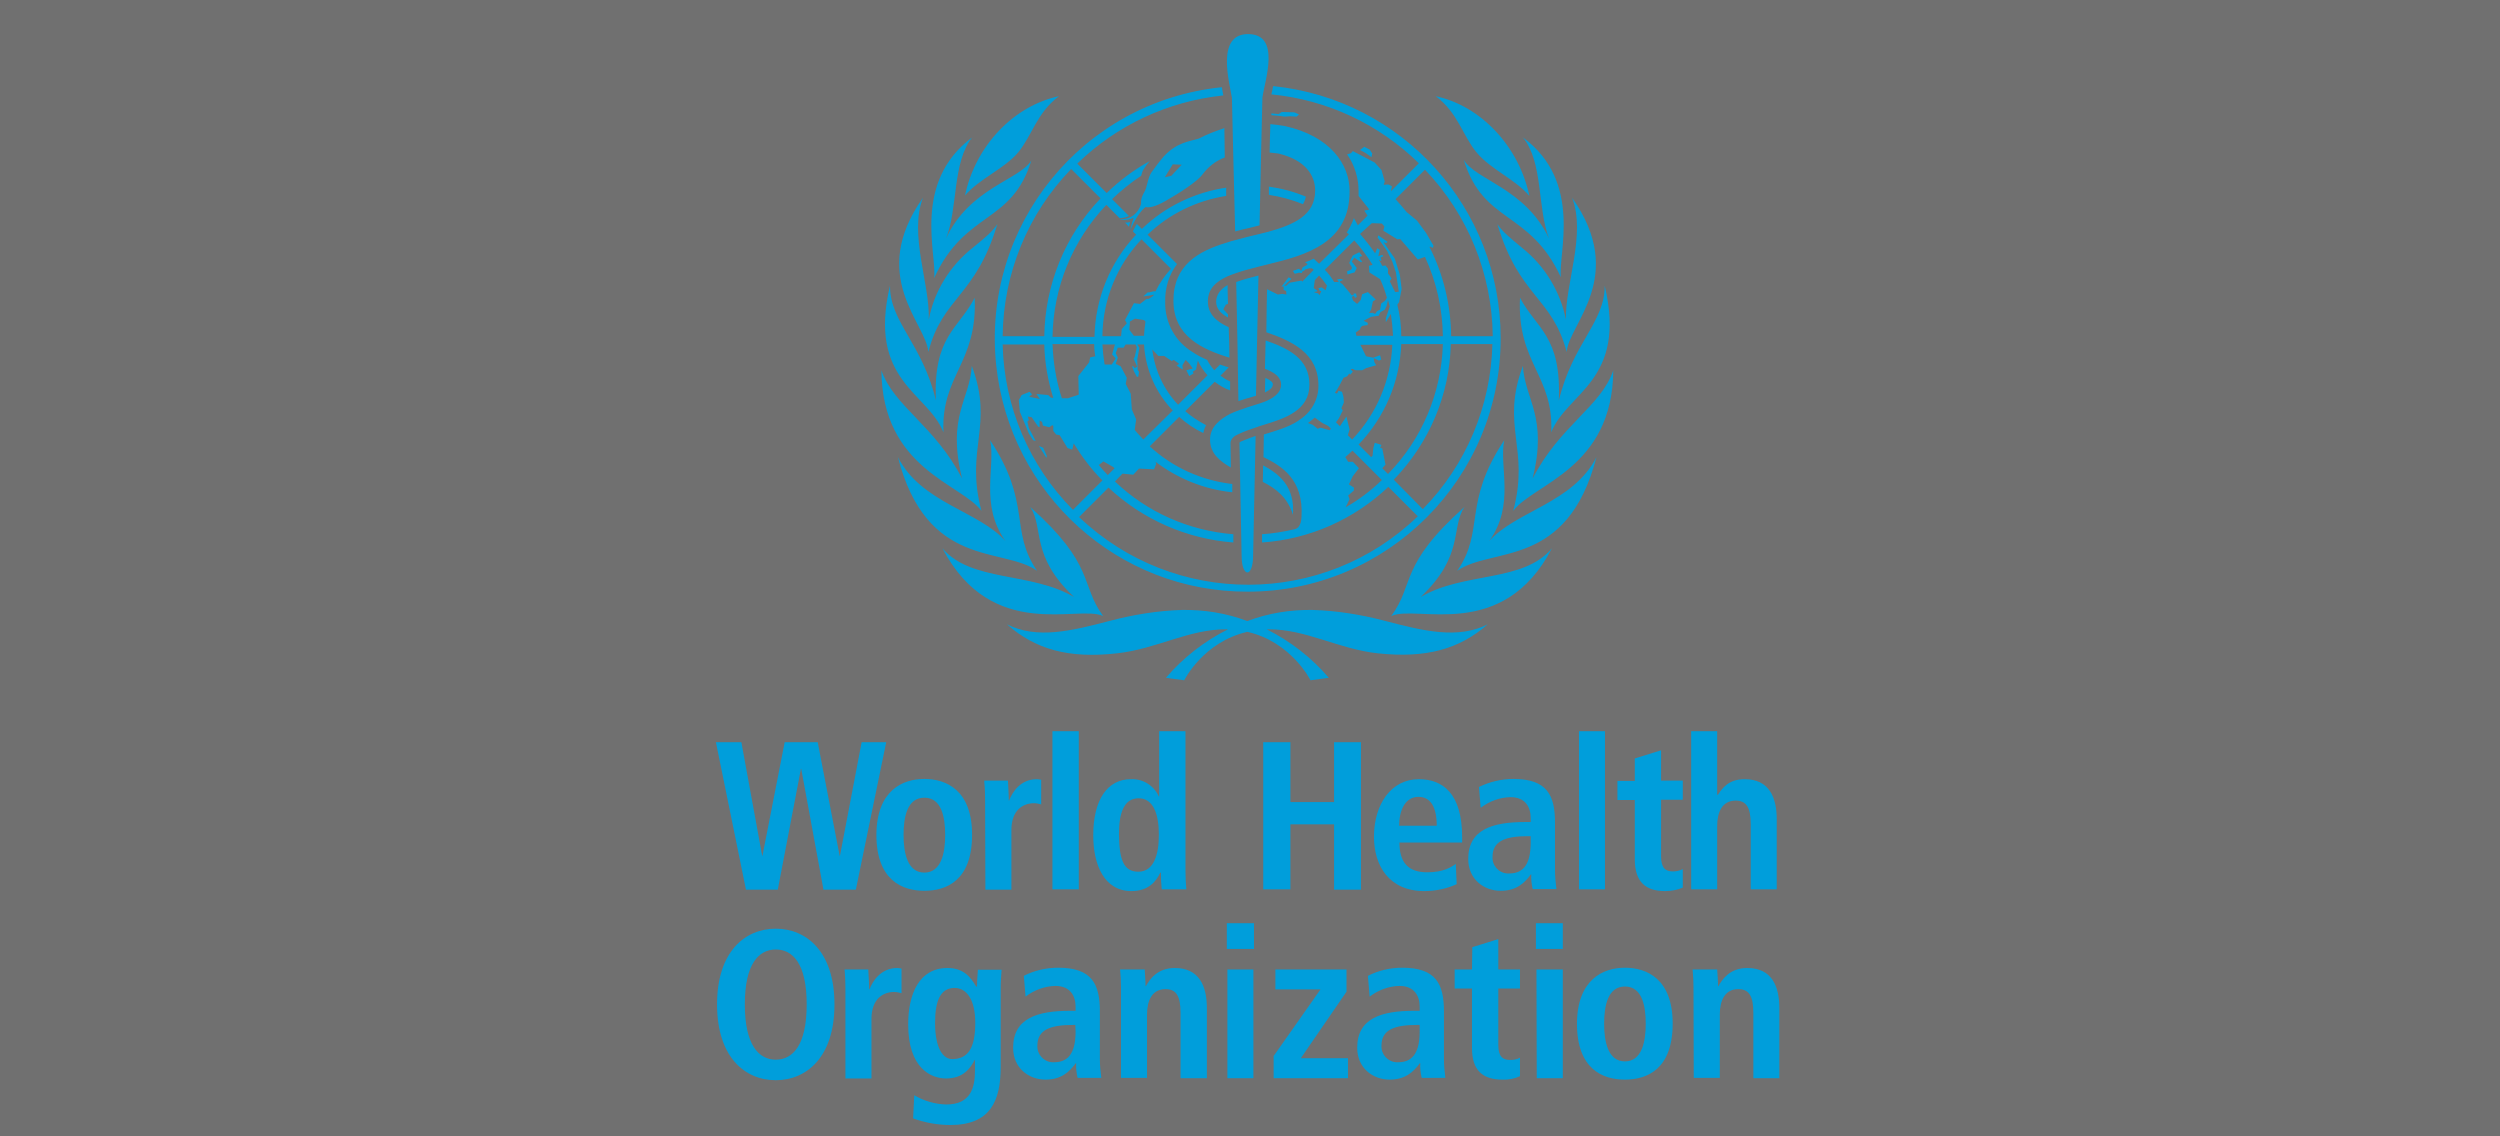
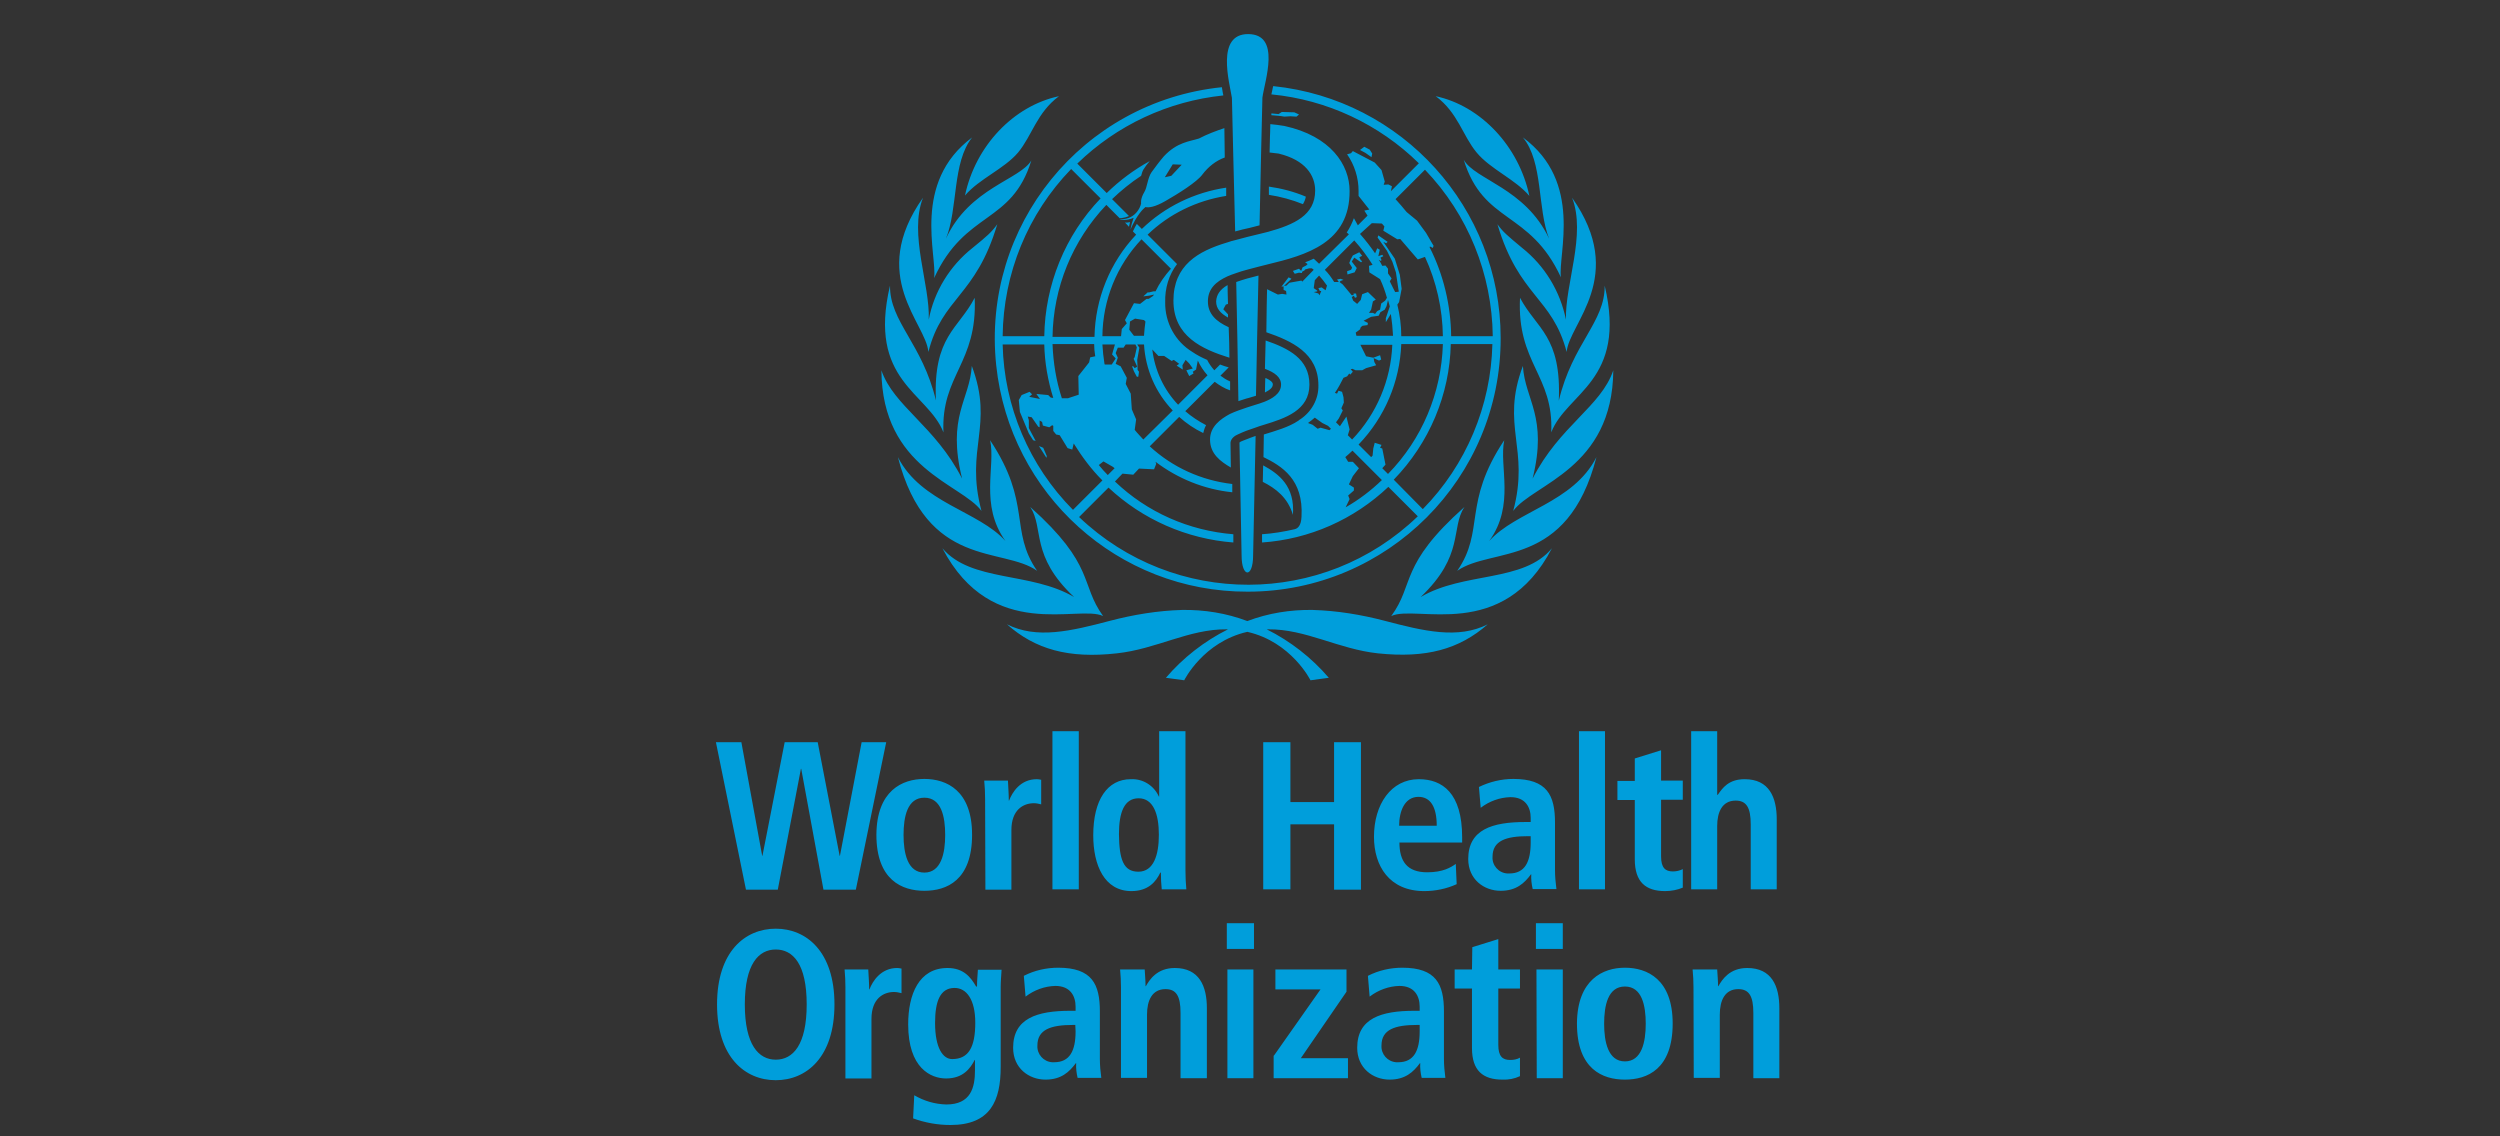
<svg xmlns="http://www.w3.org/2000/svg" width="220" height="100" viewBox="0 0 220 100" fill="none">
  <rect x="0" y="0" width="220" height="100" fill="#333333" stroke="none" />
-   <rect opacity="0.3" width="220" height="100" fill="white" />
-   <path d="M109.83 3C106.988 3 108.188 7.23 108.409 8.619C108.409 8.683 108.631 18.188 108.694 20.367C109.136 20.24 109.547 20.144 109.989 20.049L110.84 19.829C110.871 17.714 111.092 8.653 111.092 8.59C111.282 7.138 112.766 3 109.83 3ZM112.041 7.577L112.009 7.707C111.977 7.928 111.914 8.116 111.882 8.305C116.776 8.779 121.355 10.927 124.86 14.368L122.396 16.828L122.49 16.388L122.176 16.23L121.765 16.262L121.859 15.977L121.574 14.967L120.975 14.304L119.049 13.294L118.89 13.481L118.544 13.579C119.207 14.526 119.554 15.663 119.554 16.799V17.24L120.502 18.441L120.059 18.534L120.344 18.978L119.492 19.829L119.143 19.198C118.985 19.64 118.764 20.081 118.512 20.46L118.703 20.619L116.081 23.209C115.923 23.051 115.766 22.923 115.608 22.765C115.355 22.891 115.103 22.988 114.851 23.082L115.071 23.238L114.944 23.364L114.63 23.523L114.504 23.84L114.313 23.649L113.776 23.84L113.934 24.092L114.313 23.995L114.566 24.027L114.598 23.901L114.786 23.807L114.85 23.713L115.197 23.616H115.449L115.608 23.743L114.598 24.785L114.533 24.691L113.462 24.882L113.209 25.134L112.986 25.164L113.649 24.532L113.397 24.406L112.766 25.228L112.957 25.196V25.513L113.177 25.607L113.209 25.921L112.83 25.86L112.452 25.921L111.503 25.449C111.503 25.449 111.439 27.976 111.439 29.239C113.649 29.997 116.019 31.069 116.019 33.91C116.05 35.11 115.417 36.248 114.407 36.911L114.345 36.943L114.281 37.005C113.397 37.605 112.229 37.919 111.218 38.235L111.186 40.225C112.796 41.015 114.723 42.183 114.533 45.466C114.501 46.287 114.187 46.507 113.934 46.57C112.987 46.791 112.007 46.95 111.06 47.014V47.739C115.227 47.454 119.145 45.717 122.176 42.844L124.765 45.434C116.462 53.453 103.294 53.455 94.959 45.499L97.548 42.909C100.548 45.719 104.43 47.423 108.535 47.739V47.014C104.62 46.698 100.957 45.087 98.115 42.372L98.778 41.679L99.727 41.773L100.232 41.235L101.556 41.3L101.747 40.824L101.685 40.636C103.643 42.12 105.978 43.067 108.441 43.32V42.592C105.726 42.276 103.198 41.14 101.177 39.277L103.767 36.687C104.398 37.256 105.094 37.73 105.884 38.108C105.947 37.856 106.01 37.637 106.136 37.416C105.473 37.068 104.841 36.656 104.304 36.182L106.894 33.596C107.304 33.912 107.776 34.196 108.25 34.353V33.564C107.934 33.437 107.651 33.248 107.399 33.059L108.124 32.33C107.871 32.267 107.619 32.172 107.366 32.078L106.861 32.586C106.609 32.302 106.388 31.986 106.23 31.67C105.788 31.48 105.346 31.258 104.935 30.974C103.42 30.058 102.505 28.384 102.537 26.585C102.505 25.385 102.853 24.185 103.579 23.238L100.989 20.651C102.884 18.82 105.315 17.65 107.904 17.239V16.514C105.125 16.925 102.505 18.189 100.484 20.146L100.041 19.703C99.946 19.861 99.821 20.082 99.695 20.366L99.98 20.651C97.675 23.082 96.378 26.3 96.315 29.647H92.622C92.685 25.322 94.358 21.187 97.358 18.029L98.526 19.198H98.685C98.906 19.166 99.159 19.102 99.348 19.007L97.862 17.524C98.652 16.767 99.504 16.072 100.42 15.472C100.483 15.283 100.516 15.093 100.611 14.935C100.768 14.682 100.956 14.43 101.177 14.177C99.788 14.935 98.526 15.882 97.39 16.987L94.8 14.398C98.273 11.019 102.789 8.904 107.651 8.399C107.651 8.305 107.619 8.241 107.619 8.241C107.587 8.051 107.557 7.895 107.525 7.674C95.243 8.937 86.371 19.892 87.666 32.143C88.866 43.478 98.4 52.098 109.797 52.067C122.111 52.067 132.09 42.058 132.058 29.744C132.058 18.315 123.407 8.745 112.041 7.577ZM93.192 8.464C89.182 9.317 85.834 12.85 84.918 17.207C86.181 15.723 88.361 14.872 89.592 13.42C90.823 11.936 91.234 9.916 93.192 8.464ZM126.342 8.464C128.3 9.916 128.71 11.936 129.942 13.42C131.173 14.904 133.321 15.756 134.584 17.24C133.668 12.883 130.32 9.317 126.342 8.464ZM112.798 9.853L112.514 10.04L111.882 9.979V10.138C112.293 10.169 112.703 10.201 113.019 10.264L113.556 10.232L114.093 10.264L114.313 10.073L113.902 9.885L112.798 9.853ZM111.788 10.924C111.788 11.271 111.756 12.064 111.756 12.064C111.756 12.316 111.724 13.23 111.724 13.42C111.976 13.451 112.261 13.482 112.514 13.514C114.882 14.082 115.734 15.441 115.734 16.767C115.734 18.946 113.871 19.767 111.598 20.399L110.84 20.587C110.145 20.745 109.421 20.935 108.726 21.124C108.474 21.187 108.221 21.25 107.969 21.344C105.443 22.102 103.262 23.333 103.262 26.459C103.262 29.584 105.758 30.721 108.189 31.479C108.189 30.595 108.156 29.68 108.124 28.796C107.019 28.291 106.295 27.628 106.295 26.523C106.295 25.418 106.988 24.786 108.03 24.312C108.251 24.218 108.504 24.122 108.788 24.028C109.388 23.807 110.084 23.651 110.779 23.461L111.536 23.27C114.946 22.449 118.796 21.378 118.764 16.799C118.764 14.495 117.092 11.967 113.019 11.083C112.608 11.02 112.199 10.956 111.788 10.924ZM107.745 11.274C106.988 11.526 106.232 11.811 105.505 12.19C104.716 12.443 103.579 12.503 102.411 13.766C102.032 14.208 101.683 14.681 101.336 15.155C100.989 15.66 100.957 16.483 100.705 16.893C100.326 17.525 100.42 17.903 100.42 17.903C100.357 18.187 100.202 18.472 100.012 18.693C99.633 19.135 99.062 19.354 98.494 19.26C99.031 19.512 99.76 19.166 99.76 19.166C99.633 19.513 99.538 19.861 99.475 20.208C100.075 18.85 100.609 18.378 100.799 18.221C101.051 18.284 101.591 18.252 102.569 17.683C103.674 17.052 105.346 16.009 105.819 15.346C106.325 14.683 106.988 14.144 107.778 13.86C107.778 12.913 107.745 12.032 107.745 11.274ZM85.549 12.093C80.213 16.071 82.486 22.451 82.202 24.471C84.949 18.504 89.024 19.768 90.761 14.116C89.75 15.821 85.297 16.546 83.244 20.998C84.318 18.346 83.781 14.303 85.549 12.093ZM134.014 12.093C135.814 14.271 135.277 18.346 136.319 20.998C134.235 16.546 129.784 15.819 128.805 14.051C130.542 19.734 134.614 18.471 137.361 24.406C137.077 22.417 139.35 16.008 134.014 12.093ZM120.059 12.915L119.68 13.2L120.153 13.452L120.69 13.831L120.755 13.514L120.535 13.168L120.059 12.915ZM103.201 14.462L103.99 14.495L103.074 15.472L102.505 15.598L103.201 14.462ZM94.263 14.873L96.853 17.46C93.727 20.712 91.96 25.071 91.897 29.586H88.233C88.296 24.06 90.443 18.82 94.263 14.873ZM125.397 14.935C129.186 18.882 131.3 24.123 131.363 29.586H127.702C127.67 26.87 127.036 24.186 125.805 21.755L125.837 21.691L126.09 21.817L126.154 21.629L125.491 20.493L124.701 19.418L123.785 18.661C123.469 18.282 123.155 17.903 122.807 17.524L125.397 14.935ZM111.662 16.421V17.146C112.704 17.304 113.712 17.586 114.66 17.965C114.786 17.744 114.881 17.525 114.912 17.304C113.87 16.862 112.767 16.579 111.662 16.421ZM81.225 17.398C76.331 24.313 81.508 28.448 81.697 30.974C82.928 26.144 85.866 26.113 87.76 19.735C87.255 20.43 86.908 20.743 85.582 21.817C83.592 23.395 82.203 25.638 81.729 28.132C81.856 25.038 79.962 20.619 81.225 17.398ZM138.342 17.398C139.605 20.619 137.71 25.038 137.804 28.132C137.299 25.638 135.941 23.395 133.952 21.817C132.626 20.712 132.279 20.43 131.774 19.735C133.668 26.113 136.603 26.144 137.866 30.974C138.055 28.48 143.236 24.344 138.342 17.398ZM99.442 19.544C99.284 19.576 99.157 19.608 98.999 19.577L99.349 19.956C99.38 19.829 99.411 19.671 99.442 19.544ZM120.723 19.638L121.606 19.671L121.826 19.923L121.733 20.302L122.966 21.059L123.218 21.03L124.766 22.83L125.397 22.607C126.407 24.785 126.942 27.186 126.973 29.585H123.312C123.312 28.638 123.187 27.724 122.966 26.808L123.121 26.585L123.345 25.416L123.186 24.186L122.743 22.765L121.733 21.283L121.985 21.409L122.111 21.283L121.292 20.713L121.228 20.904L122.05 22.069L122.522 23.018L122.84 23.966L122.933 24.597L123.092 25.669L122.775 25.701C122.775 25.701 122.429 25.04 122.302 24.756L122.461 24.503L122.144 24.06V23.649L121.923 23.364L121.639 23.396C121.544 23.207 121.448 23.017 121.321 22.859L121.512 22.956L121.574 22.891L121.48 22.671L121.733 22.545L121.639 22.419L121.292 22.545L121.419 21.975L121.195 21.849L121.008 22.292C120.597 21.692 120.154 21.123 119.68 20.586L120.723 19.638ZM100.452 21.059L103.042 23.649C102.505 24.249 102.033 24.913 101.686 25.64H101.495L101.116 25.733H100.99L100.611 26.08L101.116 26.018L101.556 25.921L101.462 26.048L101.084 26.3H100.896L100.326 26.744L99.789 26.682L98.999 28.165L99.158 28.45L98.717 28.954L98.653 29.586H97.011C97.043 26.397 98.274 23.364 100.452 21.059ZM119.175 21.157C119.775 21.82 120.314 22.545 120.787 23.303L120.47 23.396L120.502 23.966L121.448 24.565C121.7 25.102 121.892 25.638 122.05 26.206L121.891 26.459L121.545 26.711L121.448 27.248L121.195 27.375L121.007 27.627L120.816 27.533H120.47L120.661 27.248L120.816 26.523L121.069 26.365L120.376 25.701L119.871 25.892L119.745 26.397L119.428 26.744L119.081 26.459L118.955 26.145L119.143 26.018L119.24 26.206L119.395 26.145L119.334 25.828H119.114V25.954L118.955 25.986L118.165 25.038L117.88 24.817L117.974 24.724L118.227 24.63L117.974 24.533C117.974 24.533 117.692 24.597 117.66 24.597L117.819 24.817H117.408C117.155 24.407 116.901 24.058 116.585 23.743L119.175 21.157ZM119.619 22.199L119.049 22.48L118.861 22.83L118.735 23.144L118.988 23.555L118.89 23.743L118.544 23.869L118.576 24.154L119.208 23.966L119.395 23.587L118.955 23.018L119.175 22.671L119.774 23.082L119.871 22.985L119.745 22.892L119.619 22.639L119.871 22.513L119.619 22.199ZM110.746 24.248C110.083 24.406 109.419 24.596 108.788 24.817C108.819 25.954 108.979 34.383 108.979 35.299C109.294 35.204 109.607 35.081 109.892 35.017C110.113 34.954 110.305 34.89 110.526 34.826C110.526 34.227 110.715 25.763 110.746 24.248ZM116.081 24.248C116.333 24.532 116.556 24.819 116.777 25.135L116.65 25.543L116.304 25.29L116.019 25.355L116.145 25.607H116.272L116.113 25.986L116.019 25.827L115.608 25.701L115.922 25.64V25.575L115.608 25.355L115.702 24.659L116.081 24.248ZM107.998 25.102C107.366 25.481 107.052 25.924 107.02 26.523C107.02 27.155 107.4 27.566 108.063 27.945V27.66L107.652 27.216L107.872 26.808L108.063 26.744C108.031 26.017 108.03 25.229 108.03 25.102L107.998 25.102ZM78.321 25.135C76.332 33.533 81.635 34.511 83.024 38.047C82.803 32.995 86.025 31.984 85.772 26.206C84.352 28.953 82.108 29.586 82.361 35.237C81.161 30.217 78.289 28.324 78.321 25.135ZM141.213 25.135C141.245 28.355 138.373 30.218 137.173 35.27C137.426 29.555 135.214 28.953 133.761 26.206C133.477 31.984 136.731 32.995 136.51 38.047C137.867 34.543 143.202 33.533 141.213 25.135ZM122.144 26.397C122.207 26.587 122.239 26.774 122.302 26.964L121.953 28.006V28.352L122.396 27.627C122.491 28.259 122.556 28.922 122.587 29.553H119.366L119.302 29.268L119.68 28.987L119.745 28.796L119.9 28.669L120.344 28.608L120.376 28.417L119.997 28.226L120.661 27.88L121.321 27.786L121.48 27.469L121.859 27.248L122.017 26.934L122.144 26.397ZM99.886 28.038L100.672 28.165L100.799 28.291C100.736 28.701 100.704 29.143 100.672 29.553H99.789L99.378 29.016L99.442 28.291L99.886 28.038ZM111.377 29.964C111.346 30.691 111.344 31.731 111.313 32.457C112.165 32.773 112.734 33.186 112.734 33.849C112.734 34.67 111.883 35.111 111.251 35.364C110.998 35.458 110.62 35.585 110.494 35.616C109.988 35.774 109.484 35.932 108.979 36.121C108.726 36.216 108.474 36.309 108.221 36.435C107.4 36.877 106.483 37.542 106.483 38.678C106.483 39.941 107.399 40.605 108.315 41.142C108.315 40.921 108.283 38.995 108.283 38.963C108.314 38.584 108.663 38.332 108.979 38.206C109.452 37.985 109.956 37.794 110.461 37.636C110.745 37.541 110.966 37.447 111.219 37.384C113.082 36.815 115.229 36.122 115.229 33.849C115.229 31.576 113.398 30.659 111.377 29.964ZM92.622 30.278H96.286C96.286 30.626 96.317 30.974 96.38 31.353L95.937 31.447L95.843 31.89L94.894 33.091L94.927 34.733L93.981 35.046H93.444C92.939 33.499 92.685 31.92 92.622 30.278ZM123.312 30.278H126.973C126.847 34.572 125.143 38.646 122.144 41.708L121.639 41.203L121.924 40.889L121.639 39.468L121.448 39.404L121.574 39.151L120.975 38.963L120.849 39.468L120.787 40.099L120.661 40.226L119.554 39.122C121.859 36.722 123.186 33.593 123.312 30.278ZM127.669 30.278H131.33C131.204 35.709 129.026 40.919 125.206 44.803L122.649 42.213C125.774 38.993 127.575 34.73 127.669 30.278ZM88.233 30.311H91.897C91.928 31.889 92.213 33.502 92.687 35.017L92.463 34.985L92.243 34.765L91.201 34.668L91.518 35.111L90.57 34.92L90.822 34.7L90.602 34.48L89.906 34.765L89.654 35.205L89.751 36.247L90.537 38.141L90.916 38.74L91.139 38.805L90.537 37.668L90.411 37.099L90.537 36.972L90.444 36.658L90.79 36.72L91.36 37.542L91.486 37.603V37.005L91.706 37.131L91.771 37.448L92.337 37.603L92.59 37.416L92.687 37.477V37.921L92.939 38.235L93.253 38.299L93.949 39.435L94.361 39.562L94.487 39.024C95.213 40.193 96.033 41.299 97.012 42.278L94.422 44.867C90.57 40.984 88.359 35.773 88.233 30.311ZM97.011 30.311H98.115L97.863 31.194L98.18 31.544L97.834 32.078H97.231L97.199 32.049C97.105 31.48 97.043 30.879 97.011 30.311ZM99.064 30.311H99.915L100.041 30.563L99.854 31.418L99.76 31.573L100.074 32.269L99.854 32.395L99.695 32.204L99.633 32.269L99.789 32.68L100.041 33.153H100.168L100.232 32.712L100.106 32.554V32.269L100.074 31.67L100.265 30.596L100.074 30.311H100.673C100.799 32.489 101.685 34.542 103.201 36.121L100.611 38.678C100.359 38.394 100.075 38.111 99.854 37.827L99.98 36.911L99.601 36.027L99.504 34.639L99.064 33.784L99.158 33.247L98.62 32.237L98.18 32.017L98.368 31.479L98.18 31.068L98.368 30.596H98.873L99.064 30.311ZM119.713 30.343H122.522C122.396 33.469 121.135 36.437 118.988 38.678L118.609 38.3L118.764 37.795L118.483 36.658L117.913 37.51L117.566 37.163L117.819 36.817L118.165 36.121L118.039 35.93L118.259 35.425L118.227 34.953L118.101 34.48L117.787 34.383L117.66 34.638L117.469 34.574C117.753 34.163 118.006 33.689 118.227 33.246L118.544 33.12L118.735 32.868L118.829 32.965L119.049 32.712L118.861 32.489L119.016 32.457L119.301 32.586H119.871L120.217 32.395L121.101 32.143L120.942 31.858L120.881 31.512L121.354 31.732L121.545 31.638L121.447 31.259L120.849 31.479L120.217 31.353L119.713 30.343ZM101.401 30.754L101.938 31.32H102.443L103.104 31.764L103.294 31.67L103.767 32.017L103.547 32.175L104.084 32.522L104.052 32.143L104.337 31.67L104.651 31.984L104.968 32.428L104.398 32.586L104.651 33.091L105.03 32.868L104.968 32.712L105.253 32.522L105.408 31.732C105.629 32.205 105.916 32.648 106.263 33.026L103.673 35.616C102.41 34.29 101.622 32.585 101.401 30.754ZM85.52 32.204C85.331 35.204 83.308 36.657 84.665 42.119C82.297 37.478 78.637 35.743 77.563 32.586C77.626 41.269 84.603 42.562 86.371 44.961C84.887 39.436 87.509 37.508 85.52 32.204ZM134.014 32.204C132.025 37.508 134.646 39.436 133.163 44.961C134.931 42.562 141.907 41.269 141.97 32.586C140.897 35.775 137.236 37.478 134.868 42.119C136.226 36.657 134.203 35.204 134.014 32.204ZM111.345 33.279C111.345 33.437 111.313 34.163 111.313 34.541C111.723 34.32 112.009 34.132 112.009 33.816C112.009 33.627 111.757 33.437 111.41 33.279H111.345ZM115.702 36.752L116.366 37.225L116.871 37.477L117.123 37.73L116.997 37.856L116.207 37.636L115.954 37.73L115.514 37.383L115.103 37.225C115.324 37.067 115.513 36.91 115.702 36.752ZM110.494 38.361C110.494 38.361 110.208 38.456 110.05 38.52C109.955 38.551 109.673 38.677 109.484 38.74C109.294 38.803 109.073 38.9 109.073 38.963C109.073 38.963 109.26 48.685 109.26 48.875C109.26 50.864 110.274 50.896 110.274 48.875C110.274 48.749 110.494 38.361 110.494 38.361ZM87.129 38.74C87.634 41.045 86.18 44.424 88.485 47.612C86.117 44.96 81.066 44.267 79.014 40.226C81.571 50.108 88.266 48.087 91.266 50.234C88.803 46.667 90.823 44.297 87.129 38.74ZM132.373 38.74C128.679 44.297 130.698 46.667 128.236 50.234C131.267 48.087 137.93 50.108 140.488 40.226C138.436 44.267 133.417 44.96 131.049 47.612C133.354 44.424 131.899 41.076 132.373 38.74ZM91.424 39.248L92.085 40.287L92.117 40.132L91.803 39.404L91.424 39.248ZM119.017 39.656L121.606 42.245C120.659 43.161 119.586 43.981 118.418 44.644L118.764 43.919L118.638 43.605L119.143 43.162V42.909L118.703 42.624L119.049 41.899L119.586 41.203L119.049 40.637H118.638L118.385 40.225C118.606 40.036 118.827 39.845 119.017 39.656ZM97.105 40.604L97.927 41.077L98.086 41.203L97.484 41.805C97.2 41.521 96.947 41.237 96.694 40.922L97.105 40.604ZM111.157 40.951L111.125 42.404C112.262 42.972 113.334 43.792 113.776 45.308C113.965 42.782 112.546 41.708 111.157 40.951ZM90.664 44.615C91.895 46.509 90.632 48.877 94.516 52.539C90.727 50.298 85.456 51.243 82.93 48.244C87.287 56.579 94.926 53.171 97.073 54.213C95.021 51.371 96.41 49.761 90.664 44.615ZM128.87 44.615C123.092 49.761 124.512 51.371 122.429 54.213C124.607 53.171 132.246 56.579 136.571 48.244C134.077 51.275 128.807 50.298 125.018 52.539C128.902 48.845 127.639 46.478 128.87 44.615ZM104.02 53.675C101.873 53.739 99.76 54.087 97.707 54.624C94.234 55.539 91.232 56.264 88.611 54.938C91.106 57.148 94.043 57.969 98.274 57.495C101.779 57.116 104.621 55.35 107.936 55.381H108.063C105.979 56.423 104.114 57.876 102.599 59.645L104.211 59.865C104.211 59.865 105.882 56.486 109.765 55.602C113.649 56.486 115.323 59.865 115.323 59.865L116.935 59.645C115.42 57.876 113.555 56.423 111.471 55.381H111.598C114.913 55.35 117.755 57.116 121.26 57.495C125.491 57.937 128.397 57.148 130.923 54.938C128.302 56.264 125.3 55.539 121.827 54.624C119.774 54.087 117.661 53.739 115.514 53.675C113.557 53.644 111.597 53.958 109.765 54.653C107.934 53.958 105.977 53.644 104.02 53.675ZM92.615 64.345V78.264H94.933V64.345H92.615ZM102.006 64.345V70.097H101.98C101.548 69.13 100.582 68.518 99.514 68.569C97.453 68.569 96.206 70.376 96.206 73.505C96.205 76.152 97.196 78.416 99.562 78.416C101.038 78.416 101.725 77.602 102.107 76.788H102.158C102.158 77.271 102.182 77.78 102.233 78.264H104.398C104.348 77.73 104.321 77.17 104.321 76.636V64.345H102.006ZM138.95 64.345V78.264H141.239V64.345H138.95ZM148.823 64.345V78.264H151.112V72.693C151.112 71.472 151.544 70.453 152.74 70.453C153.682 70.453 154.064 71.065 154.064 72.541V78.264H156.353V72.107C156.353 70.173 155.693 68.569 153.53 68.569C152.105 68.569 151.571 69.359 151.164 69.945H151.112V64.345H148.823ZM63 65.312L65.645 78.29H68.445L70.481 67.653H70.507L72.465 78.29H75.314L77.987 65.312H75.825L73.915 75.312H73.889L71.957 65.312H69.053L67.095 75.312H67.072L65.24 65.312L63 65.312ZM111.164 65.312V78.264H113.556V72.541H117.398V78.29H119.764V65.312H117.398V70.579H113.556V65.312L111.164 65.312ZM146.175 66.025L143.887 66.737H143.861V68.721H142.333V70.401H143.861V75.616C143.861 77.626 144.827 78.416 146.531 78.416C147.066 78.416 147.602 78.315 148.085 78.112V76.483C147.831 76.611 147.523 76.687 147.218 76.687C146.556 76.687 146.175 76.381 146.175 75.363V70.375H148.085V68.695H146.175L146.175 66.025ZM81.344 68.546C79.41 68.546 77.149 69.564 77.123 73.457C77.123 77.451 79.385 78.39 81.344 78.39C83.303 78.39 85.543 77.477 85.543 73.457C85.543 69.564 83.303 68.546 81.344 68.546ZM133.175 68.546C132.132 68.546 131.087 68.797 130.146 69.255L130.301 71.087C131.064 70.502 131.978 70.174 132.92 70.149C134.243 70.149 134.7 71.039 134.7 71.981V72.337H134.24C131.314 72.337 129.204 72.998 129.204 75.593C129.204 77.374 130.58 78.39 132.055 78.39C133.429 78.39 134.141 77.729 134.726 76.94H134.752C134.726 77.372 134.776 77.805 134.878 78.238H136.966C136.89 77.678 136.84 77.118 136.84 76.558V72.385C136.84 69.994 136.152 68.546 133.175 68.546ZM91.243 68.569C89.793 68.569 89.079 69.715 88.799 70.453H88.773C88.773 69.868 88.724 69.28 88.699 68.695H86.611C86.662 69.23 86.689 69.74 86.689 70.275L86.715 78.29H89.003V73.046C89.003 71.265 90.046 70.683 90.987 70.683C91.191 70.683 91.421 70.732 91.625 70.783V68.621C91.498 68.595 91.37 68.569 91.243 68.569ZM124.856 68.569C122.414 68.569 120.91 70.785 120.91 73.635C120.91 76.205 122.26 78.416 125.339 78.416C126.305 78.416 127.297 78.214 128.187 77.807L128.109 76.024C127.677 76.329 126.991 76.762 125.591 76.762C123.81 76.762 123.15 75.772 123.15 74.143H128.669V73.683C128.669 69.765 126.917 68.569 124.856 68.569ZM124.827 70.123C125.87 70.123 126.433 70.988 126.433 72.667H123.124C123.124 71.395 123.606 70.123 124.827 70.123ZM81.344 70.197C82.845 70.197 83.176 71.876 83.176 73.479C83.176 75.082 82.82 76.788 81.344 76.788C79.868 76.788 79.512 75.082 79.512 73.479C79.512 71.876 79.843 70.197 81.344 70.197ZM100.2 70.249C101.472 70.249 101.98 71.599 101.98 73.457C101.98 75.238 101.523 76.71 100.174 76.71C98.851 76.71 98.493 75.618 98.468 73.405C98.468 71.497 98.928 70.249 100.2 70.249ZM134.47 73.583H134.473H134.674H134.7V74.14C134.7 75.844 134.193 76.865 132.819 76.865H132.638C131.875 76.814 131.292 76.153 131.343 75.389C131.343 73.99 132.511 73.583 134.47 73.583ZM107.959 81.242V83.504H110.351V81.242H107.959ZM135.16 81.242V83.504H137.526V81.242H135.16ZM68.267 81.724C65.57 81.724 63.1 83.733 63.1 88.389C63.1 93.046 65.57 95.058 68.267 95.058C70.964 95.058 73.433 93.046 73.433 88.389C73.433 83.733 70.964 81.724 68.267 81.724ZM131.851 82.64L129.563 83.352L129.534 85.311H128.009V86.991H129.534V92.235C129.534 94.219 130.503 95.006 132.208 95.006C132.742 95.031 133.275 94.93 133.758 94.701V93.073C133.504 93.226 133.199 93.277 132.894 93.277C132.232 93.277 131.851 92.971 131.851 91.953V86.991H133.758V85.311H131.851L131.851 82.64ZM68.267 83.556C69.768 83.556 70.989 84.802 70.989 88.389C70.989 91.977 69.768 93.251 68.267 93.251C66.765 93.251 65.544 91.951 65.544 88.389C65.544 84.827 66.765 83.556 68.267 83.556ZM93.124 85.159C92.081 85.159 91.038 85.391 90.097 85.874L90.249 87.703C91.013 87.118 91.93 86.786 92.871 86.761C94.194 86.761 94.652 87.652 94.652 88.593V88.949H94.195C91.269 88.949 89.155 89.61 89.155 92.206C89.155 93.987 90.528 95.006 92.004 95.006C93.378 95.006 94.092 94.344 94.677 93.555H94.703C94.678 93.988 94.728 94.421 94.83 94.853H96.914C96.838 94.294 96.788 93.733 96.788 93.174V89.001C96.788 86.609 96.101 85.159 93.124 85.159ZM123.403 85.159C122.36 85.159 121.318 85.391 120.376 85.874L120.528 87.703C121.292 87.118 122.209 86.786 123.15 86.761C124.473 86.761 124.931 87.652 124.931 88.593V88.949H124.471C121.545 88.949 119.434 89.61 119.434 92.206C119.434 93.987 120.81 95.006 122.286 95.006C123.66 95.006 124.371 94.344 124.957 93.555H124.982C124.957 93.988 125.007 94.421 125.109 94.853H127.193C127.117 94.294 127.067 93.733 127.067 93.174V89.001C127.067 86.609 126.38 85.159 123.403 85.159ZM142.993 85.159C141.06 85.159 138.798 86.202 138.772 90.069C138.772 94.089 141.034 95.006 142.993 95.006C144.953 95.006 147.195 94.089 147.195 90.069C147.195 86.176 144.953 85.159 142.993 85.159ZM78.952 85.184C77.527 85.184 76.791 86.33 76.511 87.068H76.486C76.486 86.483 76.433 85.896 76.408 85.311H74.323C74.374 85.845 74.397 86.356 74.397 86.89V94.905H76.689V89.664C76.689 87.883 77.732 87.295 78.674 87.295C78.903 87.295 79.13 87.348 79.334 87.398V85.236C79.207 85.211 79.079 85.184 78.952 85.184ZM83.38 85.184C80.861 85.184 79.92 87.501 79.92 90.147C79.92 94.014 81.931 94.905 83.254 94.905C84.755 94.905 85.391 94.015 85.772 93.277H85.798V94.193C85.798 95.694 85.439 97.194 83.277 97.194C82.284 97.168 81.319 96.89 80.454 96.381L80.353 98.417C81.397 98.799 82.513 99 83.633 99C87.144 99 88.061 96.891 88.061 93.889V86.838C88.061 86.33 88.113 85.845 88.139 85.337H86.054C86.029 85.82 85.976 86.304 85.976 86.813H85.898C85.415 85.973 84.78 85.184 83.38 85.184ZM103.379 85.184C101.827 85.184 101.165 86.201 100.834 86.787H100.808C100.808 86.303 100.759 85.794 100.734 85.311H98.569C98.619 85.845 98.646 86.356 98.646 86.89V94.853H100.938V89.282C100.938 88.061 101.37 87.043 102.566 87.043C103.508 87.043 103.887 87.651 103.887 89.127V94.879H106.205V88.719C106.205 86.785 105.541 85.184 103.379 85.184ZM153.756 85.184C152.204 85.184 151.546 86.201 151.215 86.787H151.19C151.19 86.303 151.137 85.794 151.112 85.311H148.949C149 85.845 149.027 86.356 149.027 86.89L149.05 94.853H151.342V89.282C151.342 88.061 151.774 87.043 152.97 87.043C153.911 87.043 154.294 87.651 154.294 89.127V94.879H156.582V88.719C156.582 86.785 155.919 85.184 153.756 85.184ZM108.011 85.311V94.879H110.299V85.311H108.011ZM112.235 85.311V87.068H116.204L112.106 92.895H112.08V94.879H118.622V93.122H114.472L118.492 87.272V85.311H112.235ZM135.208 85.311L135.234 94.879H137.526V85.311H135.208ZM142.993 86.813C144.495 86.813 144.825 88.492 144.825 90.095C144.825 91.698 144.469 93.403 142.993 93.403C141.518 93.403 141.164 91.698 141.164 90.095C141.164 88.492 141.492 86.813 142.993 86.813ZM83.966 86.939C85.06 86.914 85.824 87.981 85.824 89.992C85.824 92.154 85.239 93.199 83.788 93.199C82.999 93.199 82.286 92.26 82.286 90.021C82.286 88.087 82.745 86.964 83.966 86.939ZM94.422 90.195H94.626L94.652 90.759C94.652 92.463 94.142 93.478 92.768 93.478H92.59C91.826 93.427 91.241 92.765 91.291 92.002C91.291 90.602 92.463 90.195 94.422 90.195ZM124.701 90.195H124.905H124.931V90.759C124.931 92.463 124.421 93.478 123.047 93.478H122.869C122.105 93.427 121.52 92.765 121.571 92.002C121.571 90.602 122.742 90.195 124.701 90.195Z" fill="#009EDB" />
+   <path d="M109.83 3C106.988 3 108.188 7.23 108.409 8.619C108.409 8.683 108.631 18.188 108.694 20.367C109.136 20.24 109.547 20.144 109.989 20.049L110.84 19.829C110.871 17.714 111.092 8.653 111.092 8.59C111.282 7.138 112.766 3 109.83 3ZM112.041 7.577L112.009 7.707C111.977 7.928 111.914 8.116 111.882 8.305C116.776 8.779 121.355 10.927 124.86 14.368L122.396 16.828L122.49 16.388L122.176 16.23L121.765 16.262L121.859 15.977L121.574 14.967L120.975 14.304L119.049 13.294L118.89 13.481L118.544 13.579C119.207 14.526 119.554 15.663 119.554 16.799V17.24L120.502 18.441L120.059 18.534L120.344 18.978L119.492 19.829L119.143 19.198C118.985 19.64 118.764 20.081 118.512 20.46L118.703 20.619L116.081 23.209C115.923 23.051 115.766 22.923 115.608 22.765C115.355 22.891 115.103 22.988 114.851 23.082L115.071 23.238L114.944 23.364L114.63 23.523L114.504 23.84L114.313 23.649L113.776 23.84L113.934 24.092L114.313 23.995L114.566 24.027L114.598 23.901L114.786 23.807L114.85 23.713L115.197 23.616H115.449L115.608 23.743L114.598 24.785L114.533 24.691L113.462 24.882L113.209 25.134L112.986 25.164L113.649 24.532L113.397 24.406L112.766 25.228L112.957 25.196V25.513L113.177 25.607L113.209 25.921L112.83 25.86L112.452 25.921L111.503 25.449C111.503 25.449 111.439 27.976 111.439 29.239C113.649 29.997 116.019 31.069 116.019 33.91C116.05 35.11 115.417 36.248 114.407 36.911L114.345 36.943L114.281 37.005C113.397 37.605 112.229 37.919 111.218 38.235L111.186 40.225C112.796 41.015 114.723 42.183 114.533 45.466C114.501 46.287 114.187 46.507 113.934 46.57C112.987 46.791 112.007 46.95 111.06 47.014V47.739C115.227 47.454 119.145 45.717 122.176 42.844L124.765 45.434C116.462 53.453 103.294 53.455 94.959 45.499L97.548 42.909C100.548 45.719 104.43 47.423 108.535 47.739V47.014C104.62 46.698 100.957 45.087 98.115 42.372L98.778 41.679L99.727 41.773L100.232 41.235L101.556 41.3L101.747 40.824L101.685 40.636C103.643 42.12 105.978 43.067 108.441 43.32V42.592C105.726 42.276 103.198 41.14 101.177 39.277L103.767 36.687C104.398 37.256 105.094 37.73 105.884 38.108C105.947 37.856 106.01 37.637 106.136 37.416C105.473 37.068 104.841 36.656 104.304 36.182L106.894 33.596C107.304 33.912 107.776 34.196 108.25 34.353V33.564C107.934 33.437 107.651 33.248 107.399 33.059L108.124 32.33C107.871 32.267 107.619 32.172 107.366 32.078L106.861 32.586C106.609 32.302 106.388 31.986 106.23 31.67C105.788 31.48 105.346 31.258 104.935 30.974C103.42 30.058 102.505 28.384 102.537 26.585C102.505 25.385 102.853 24.185 103.579 23.238L100.989 20.651C102.884 18.82 105.315 17.65 107.904 17.239V16.514C105.125 16.925 102.505 18.189 100.484 20.146L100.041 19.703C99.946 19.861 99.821 20.082 99.695 20.366L99.98 20.651C97.675 23.082 96.378 26.3 96.315 29.647H92.622C92.685 25.322 94.358 21.187 97.358 18.029L98.526 19.198H98.685C98.906 19.166 99.159 19.102 99.348 19.007L97.862 17.524C98.652 16.767 99.504 16.072 100.42 15.472C100.483 15.283 100.516 15.093 100.611 14.935C100.768 14.682 100.956 14.43 101.177 14.177C99.788 14.935 98.526 15.882 97.39 16.987L94.8 14.398C98.273 11.019 102.789 8.904 107.651 8.399C107.651 8.305 107.619 8.241 107.619 8.241C107.587 8.051 107.557 7.895 107.525 7.674C95.243 8.937 86.371 19.892 87.666 32.143C88.866 43.478 98.4 52.098 109.797 52.067C122.111 52.067 132.09 42.058 132.058 29.744C132.058 18.315 123.407 8.745 112.041 7.577ZM93.192 8.464C89.182 9.317 85.834 12.85 84.918 17.207C86.181 15.723 88.361 14.872 89.592 13.42C90.823 11.936 91.234 9.916 93.192 8.464ZM126.342 8.464C128.3 9.916 128.71 11.936 129.942 13.42C131.173 14.904 133.321 15.756 134.584 17.24C133.668 12.883 130.32 9.317 126.342 8.464ZM112.798 9.853L112.514 10.04L111.882 9.979V10.138C112.293 10.169 112.703 10.201 113.019 10.264L113.556 10.232L114.093 10.264L114.313 10.073L113.902 9.885L112.798 9.853ZM111.788 10.924C111.788 11.271 111.756 12.064 111.756 12.064C111.756 12.316 111.724 13.23 111.724 13.42C111.976 13.451 112.261 13.482 112.514 13.514C114.882 14.082 115.734 15.441 115.734 16.767C115.734 18.946 113.871 19.767 111.598 20.399L110.84 20.587C110.145 20.745 109.421 20.935 108.726 21.124C108.474 21.187 108.221 21.25 107.969 21.344C105.443 22.102 103.262 23.333 103.262 26.459C103.262 29.584 105.758 30.721 108.189 31.479C108.189 30.595 108.156 29.68 108.124 28.796C107.019 28.291 106.295 27.628 106.295 26.523C106.295 25.418 106.988 24.786 108.03 24.312C108.251 24.218 108.504 24.122 108.788 24.028C109.388 23.807 110.084 23.651 110.779 23.461L111.536 23.27C114.946 22.449 118.796 21.378 118.764 16.799C118.764 14.495 117.092 11.967 113.019 11.083C112.608 11.02 112.199 10.956 111.788 10.924ZM107.745 11.274C106.988 11.526 106.232 11.811 105.505 12.19C104.716 12.443 103.579 12.503 102.411 13.766C102.032 14.208 101.683 14.681 101.336 15.155C100.989 15.66 100.957 16.483 100.705 16.893C100.326 17.525 100.42 17.903 100.42 17.903C100.357 18.187 100.202 18.472 100.012 18.693C99.633 19.135 99.062 19.354 98.494 19.26C99.031 19.512 99.76 19.166 99.76 19.166C99.633 19.513 99.538 19.861 99.475 20.208C100.075 18.85 100.609 18.378 100.799 18.221C101.051 18.284 101.591 18.252 102.569 17.683C103.674 17.052 105.346 16.009 105.819 15.346C106.325 14.683 106.988 14.144 107.778 13.86C107.778 12.913 107.745 12.032 107.745 11.274ZM85.549 12.093C80.213 16.071 82.486 22.451 82.202 24.471C84.949 18.504 89.024 19.768 90.761 14.116C89.75 15.821 85.297 16.546 83.244 20.998C84.318 18.346 83.781 14.303 85.549 12.093ZM134.014 12.093C135.814 14.271 135.277 18.346 136.319 20.998C134.235 16.546 129.784 15.819 128.805 14.051C130.542 19.734 134.614 18.471 137.361 24.406C137.077 22.417 139.35 16.008 134.014 12.093ZM120.059 12.915L119.68 13.2L120.153 13.452L120.69 13.831L120.755 13.514L120.535 13.168L120.059 12.915ZM103.201 14.462L103.99 14.495L103.074 15.472L102.505 15.598L103.201 14.462ZM94.263 14.873L96.853 17.46C93.727 20.712 91.96 25.071 91.897 29.586H88.233C88.296 24.06 90.443 18.82 94.263 14.873ZM125.397 14.935C129.186 18.882 131.3 24.123 131.363 29.586H127.702C127.67 26.87 127.036 24.186 125.805 21.755L125.837 21.691L126.09 21.817L126.154 21.629L125.491 20.493L124.701 19.418L123.785 18.661C123.469 18.282 123.155 17.903 122.807 17.524L125.397 14.935ZM111.662 16.421V17.146C112.704 17.304 113.712 17.586 114.66 17.965C114.786 17.744 114.881 17.525 114.912 17.304C113.87 16.862 112.767 16.579 111.662 16.421ZM81.225 17.398C76.331 24.313 81.508 28.448 81.697 30.974C82.928 26.144 85.866 26.113 87.76 19.735C87.255 20.43 86.908 20.743 85.582 21.817C83.592 23.395 82.203 25.638 81.729 28.132C81.856 25.038 79.962 20.619 81.225 17.398ZM138.342 17.398C139.605 20.619 137.71 25.038 137.804 28.132C137.299 25.638 135.941 23.395 133.952 21.817C132.626 20.712 132.279 20.43 131.774 19.735C133.668 26.113 136.603 26.144 137.866 30.974C138.055 28.48 143.236 24.344 138.342 17.398ZM99.442 19.544C99.284 19.576 99.157 19.608 98.999 19.577L99.349 19.956C99.38 19.829 99.411 19.671 99.442 19.544ZM120.723 19.638L121.606 19.671L121.826 19.923L121.733 20.302L122.966 21.059L123.218 21.03L124.766 22.83L125.397 22.607C126.407 24.785 126.942 27.186 126.973 29.585H123.312C123.312 28.638 123.187 27.724 122.966 26.808L123.121 26.585L123.345 25.416L123.186 24.186L122.743 22.765L121.733 21.283L121.985 21.409L122.111 21.283L121.292 20.713L121.228 20.904L122.05 22.069L122.522 23.018L122.84 23.966L122.933 24.597L123.092 25.669L122.775 25.701C122.775 25.701 122.429 25.04 122.302 24.756L122.461 24.503L122.144 24.06V23.649L121.923 23.364L121.639 23.396C121.544 23.207 121.448 23.017 121.321 22.859L121.512 22.956L121.574 22.891L121.48 22.671L121.733 22.545L121.639 22.419L121.292 22.545L121.419 21.975L121.195 21.849L121.008 22.292C120.597 21.692 120.154 21.123 119.68 20.586L120.723 19.638ZM100.452 21.059L103.042 23.649C102.505 24.249 102.033 24.913 101.686 25.64H101.495L101.116 25.733H100.99L100.611 26.08L101.116 26.018L101.556 25.921L101.462 26.048L101.084 26.3H100.896L100.326 26.744L99.789 26.682L98.999 28.165L99.158 28.45L98.717 28.954L98.653 29.586H97.011C97.043 26.397 98.274 23.364 100.452 21.059ZM119.175 21.157C119.775 21.82 120.314 22.545 120.787 23.303L120.47 23.396L120.502 23.966L121.448 24.565C121.7 25.102 121.892 25.638 122.05 26.206L121.891 26.459L121.545 26.711L121.448 27.248L121.195 27.375L121.007 27.627L120.816 27.533H120.47L120.661 27.248L120.816 26.523L121.069 26.365L120.376 25.701L119.871 25.892L119.745 26.397L119.428 26.744L119.081 26.459L118.955 26.145L119.143 26.018L119.24 26.206L119.395 26.145L119.334 25.828H119.114V25.954L118.955 25.986L118.165 25.038L117.88 24.817L117.974 24.724L118.227 24.63L117.974 24.533C117.974 24.533 117.692 24.597 117.66 24.597L117.819 24.817H117.408C117.155 24.407 116.901 24.058 116.585 23.743L119.175 21.157ZM119.619 22.199L119.049 22.48L118.861 22.83L118.735 23.144L118.988 23.555L118.89 23.743L118.544 23.869L118.576 24.154L119.208 23.966L119.395 23.587L118.955 23.018L119.175 22.671L119.774 23.082L119.871 22.985L119.745 22.892L119.619 22.639L119.871 22.513L119.619 22.199ZM110.746 24.248C110.083 24.406 109.419 24.596 108.788 24.817C108.819 25.954 108.979 34.383 108.979 35.299C109.294 35.204 109.607 35.081 109.892 35.017C110.113 34.954 110.305 34.89 110.526 34.826C110.526 34.227 110.715 25.763 110.746 24.248ZM116.081 24.248C116.333 24.532 116.556 24.819 116.777 25.135L116.65 25.543L116.304 25.29L116.019 25.355L116.145 25.607H116.272L116.113 25.986L116.019 25.827L115.608 25.701L115.922 25.64V25.575L115.608 25.355L115.702 24.659L116.081 24.248ZM107.998 25.102C107.366 25.481 107.052 25.924 107.02 26.523C107.02 27.155 107.4 27.566 108.063 27.945V27.66L107.652 27.216L107.872 26.808L108.063 26.744C108.031 26.017 108.03 25.229 108.03 25.102L107.998 25.102ZM78.321 25.135C76.332 33.533 81.635 34.511 83.024 38.047C82.803 32.995 86.025 31.984 85.772 26.206C84.352 28.953 82.108 29.586 82.361 35.237C81.161 30.217 78.289 28.324 78.321 25.135ZM141.213 25.135C141.245 28.355 138.373 30.218 137.173 35.27C137.426 29.555 135.214 28.953 133.761 26.206C133.477 31.984 136.731 32.995 136.51 38.047C137.867 34.543 143.202 33.533 141.213 25.135ZM122.144 26.397C122.207 26.587 122.239 26.774 122.302 26.964L121.953 28.006V28.352L122.396 27.627C122.491 28.259 122.556 28.922 122.587 29.553H119.366L119.302 29.268L119.68 28.987L119.745 28.796L119.9 28.669L120.344 28.608L120.376 28.417L119.997 28.226L120.661 27.88L121.321 27.786L121.48 27.469L121.859 27.248L122.017 26.934L122.144 26.397ZM99.886 28.038L100.672 28.165L100.799 28.291C100.736 28.701 100.704 29.143 100.672 29.553H99.789L99.378 29.016L99.442 28.291L99.886 28.038ZM111.377 29.964C111.346 30.691 111.344 31.731 111.313 32.457C112.165 32.773 112.734 33.186 112.734 33.849C112.734 34.67 111.883 35.111 111.251 35.364C110.998 35.458 110.62 35.585 110.494 35.616C109.988 35.774 109.484 35.932 108.979 36.121C108.726 36.216 108.474 36.309 108.221 36.435C107.4 36.877 106.483 37.542 106.483 38.678C106.483 39.941 107.399 40.605 108.315 41.142C108.315 40.921 108.283 38.995 108.283 38.963C108.314 38.584 108.663 38.332 108.979 38.206C109.452 37.985 109.956 37.794 110.461 37.636C110.745 37.541 110.966 37.447 111.219 37.384C113.082 36.815 115.229 36.122 115.229 33.849C115.229 31.576 113.398 30.659 111.377 29.964ZM92.622 30.278H96.286C96.286 30.626 96.317 30.974 96.38 31.353L95.937 31.447L95.843 31.89L94.894 33.091L94.927 34.733L93.981 35.046H93.444C92.939 33.499 92.685 31.92 92.622 30.278ZM123.312 30.278H126.973C126.847 34.572 125.143 38.646 122.144 41.708L121.639 41.203L121.924 40.889L121.639 39.468L121.448 39.404L121.574 39.151L120.975 38.963L120.849 39.468L120.787 40.099L120.661 40.226L119.554 39.122C121.859 36.722 123.186 33.593 123.312 30.278ZM127.669 30.278H131.33C131.204 35.709 129.026 40.919 125.206 44.803L122.649 42.213C125.774 38.993 127.575 34.73 127.669 30.278ZM88.233 30.311H91.897C91.928 31.889 92.213 33.502 92.687 35.017L92.463 34.985L92.243 34.765L91.201 34.668L91.518 35.111L90.57 34.92L90.822 34.7L90.602 34.48L89.906 34.765L89.654 35.205L89.751 36.247L90.537 38.141L90.916 38.74L91.139 38.805L90.537 37.668L90.537 36.972L90.444 36.658L90.79 36.72L91.36 37.542L91.486 37.603V37.005L91.706 37.131L91.771 37.448L92.337 37.603L92.59 37.416L92.687 37.477V37.921L92.939 38.235L93.253 38.299L93.949 39.435L94.361 39.562L94.487 39.024C95.213 40.193 96.033 41.299 97.012 42.278L94.422 44.867C90.57 40.984 88.359 35.773 88.233 30.311ZM97.011 30.311H98.115L97.863 31.194L98.18 31.544L97.834 32.078H97.231L97.199 32.049C97.105 31.48 97.043 30.879 97.011 30.311ZM99.064 30.311H99.915L100.041 30.563L99.854 31.418L99.76 31.573L100.074 32.269L99.854 32.395L99.695 32.204L99.633 32.269L99.789 32.68L100.041 33.153H100.168L100.232 32.712L100.106 32.554V32.269L100.074 31.67L100.265 30.596L100.074 30.311H100.673C100.799 32.489 101.685 34.542 103.201 36.121L100.611 38.678C100.359 38.394 100.075 38.111 99.854 37.827L99.98 36.911L99.601 36.027L99.504 34.639L99.064 33.784L99.158 33.247L98.62 32.237L98.18 32.017L98.368 31.479L98.18 31.068L98.368 30.596H98.873L99.064 30.311ZM119.713 30.343H122.522C122.396 33.469 121.135 36.437 118.988 38.678L118.609 38.3L118.764 37.795L118.483 36.658L117.913 37.51L117.566 37.163L117.819 36.817L118.165 36.121L118.039 35.93L118.259 35.425L118.227 34.953L118.101 34.48L117.787 34.383L117.66 34.638L117.469 34.574C117.753 34.163 118.006 33.689 118.227 33.246L118.544 33.12L118.735 32.868L118.829 32.965L119.049 32.712L118.861 32.489L119.016 32.457L119.301 32.586H119.871L120.217 32.395L121.101 32.143L120.942 31.858L120.881 31.512L121.354 31.732L121.545 31.638L121.447 31.259L120.849 31.479L120.217 31.353L119.713 30.343ZM101.401 30.754L101.938 31.32H102.443L103.104 31.764L103.294 31.67L103.767 32.017L103.547 32.175L104.084 32.522L104.052 32.143L104.337 31.67L104.651 31.984L104.968 32.428L104.398 32.586L104.651 33.091L105.03 32.868L104.968 32.712L105.253 32.522L105.408 31.732C105.629 32.205 105.916 32.648 106.263 33.026L103.673 35.616C102.41 34.29 101.622 32.585 101.401 30.754ZM85.52 32.204C85.331 35.204 83.308 36.657 84.665 42.119C82.297 37.478 78.637 35.743 77.563 32.586C77.626 41.269 84.603 42.562 86.371 44.961C84.887 39.436 87.509 37.508 85.52 32.204ZM134.014 32.204C132.025 37.508 134.646 39.436 133.163 44.961C134.931 42.562 141.907 41.269 141.97 32.586C140.897 35.775 137.236 37.478 134.868 42.119C136.226 36.657 134.203 35.204 134.014 32.204ZM111.345 33.279C111.345 33.437 111.313 34.163 111.313 34.541C111.723 34.32 112.009 34.132 112.009 33.816C112.009 33.627 111.757 33.437 111.41 33.279H111.345ZM115.702 36.752L116.366 37.225L116.871 37.477L117.123 37.73L116.997 37.856L116.207 37.636L115.954 37.73L115.514 37.383L115.103 37.225C115.324 37.067 115.513 36.91 115.702 36.752ZM110.494 38.361C110.494 38.361 110.208 38.456 110.05 38.52C109.955 38.551 109.673 38.677 109.484 38.74C109.294 38.803 109.073 38.9 109.073 38.963C109.073 38.963 109.26 48.685 109.26 48.875C109.26 50.864 110.274 50.896 110.274 48.875C110.274 48.749 110.494 38.361 110.494 38.361ZM87.129 38.74C87.634 41.045 86.18 44.424 88.485 47.612C86.117 44.96 81.066 44.267 79.014 40.226C81.571 50.108 88.266 48.087 91.266 50.234C88.803 46.667 90.823 44.297 87.129 38.74ZM132.373 38.74C128.679 44.297 130.698 46.667 128.236 50.234C131.267 48.087 137.93 50.108 140.488 40.226C138.436 44.267 133.417 44.96 131.049 47.612C133.354 44.424 131.899 41.076 132.373 38.74ZM91.424 39.248L92.085 40.287L92.117 40.132L91.803 39.404L91.424 39.248ZM119.017 39.656L121.606 42.245C120.659 43.161 119.586 43.981 118.418 44.644L118.764 43.919L118.638 43.605L119.143 43.162V42.909L118.703 42.624L119.049 41.899L119.586 41.203L119.049 40.637H118.638L118.385 40.225C118.606 40.036 118.827 39.845 119.017 39.656ZM97.105 40.604L97.927 41.077L98.086 41.203L97.484 41.805C97.2 41.521 96.947 41.237 96.694 40.922L97.105 40.604ZM111.157 40.951L111.125 42.404C112.262 42.972 113.334 43.792 113.776 45.308C113.965 42.782 112.546 41.708 111.157 40.951ZM90.664 44.615C91.895 46.509 90.632 48.877 94.516 52.539C90.727 50.298 85.456 51.243 82.93 48.244C87.287 56.579 94.926 53.171 97.073 54.213C95.021 51.371 96.41 49.761 90.664 44.615ZM128.87 44.615C123.092 49.761 124.512 51.371 122.429 54.213C124.607 53.171 132.246 56.579 136.571 48.244C134.077 51.275 128.807 50.298 125.018 52.539C128.902 48.845 127.639 46.478 128.87 44.615ZM104.02 53.675C101.873 53.739 99.76 54.087 97.707 54.624C94.234 55.539 91.232 56.264 88.611 54.938C91.106 57.148 94.043 57.969 98.274 57.495C101.779 57.116 104.621 55.35 107.936 55.381H108.063C105.979 56.423 104.114 57.876 102.599 59.645L104.211 59.865C104.211 59.865 105.882 56.486 109.765 55.602C113.649 56.486 115.323 59.865 115.323 59.865L116.935 59.645C115.42 57.876 113.555 56.423 111.471 55.381H111.598C114.913 55.35 117.755 57.116 121.26 57.495C125.491 57.937 128.397 57.148 130.923 54.938C128.302 56.264 125.3 55.539 121.827 54.624C119.774 54.087 117.661 53.739 115.514 53.675C113.557 53.644 111.597 53.958 109.765 54.653C107.934 53.958 105.977 53.644 104.02 53.675ZM92.615 64.345V78.264H94.933V64.345H92.615ZM102.006 64.345V70.097H101.98C101.548 69.13 100.582 68.518 99.514 68.569C97.453 68.569 96.206 70.376 96.206 73.505C96.205 76.152 97.196 78.416 99.562 78.416C101.038 78.416 101.725 77.602 102.107 76.788H102.158C102.158 77.271 102.182 77.78 102.233 78.264H104.398C104.348 77.73 104.321 77.17 104.321 76.636V64.345H102.006ZM138.95 64.345V78.264H141.239V64.345H138.95ZM148.823 64.345V78.264H151.112V72.693C151.112 71.472 151.544 70.453 152.74 70.453C153.682 70.453 154.064 71.065 154.064 72.541V78.264H156.353V72.107C156.353 70.173 155.693 68.569 153.53 68.569C152.105 68.569 151.571 69.359 151.164 69.945H151.112V64.345H148.823ZM63 65.312L65.645 78.29H68.445L70.481 67.653H70.507L72.465 78.29H75.314L77.987 65.312H75.825L73.915 75.312H73.889L71.957 65.312H69.053L67.095 75.312H67.072L65.24 65.312L63 65.312ZM111.164 65.312V78.264H113.556V72.541H117.398V78.29H119.764V65.312H117.398V70.579H113.556V65.312L111.164 65.312ZM146.175 66.025L143.887 66.737H143.861V68.721H142.333V70.401H143.861V75.616C143.861 77.626 144.827 78.416 146.531 78.416C147.066 78.416 147.602 78.315 148.085 78.112V76.483C147.831 76.611 147.523 76.687 147.218 76.687C146.556 76.687 146.175 76.381 146.175 75.363V70.375H148.085V68.695H146.175L146.175 66.025ZM81.344 68.546C79.41 68.546 77.149 69.564 77.123 73.457C77.123 77.451 79.385 78.39 81.344 78.39C83.303 78.39 85.543 77.477 85.543 73.457C85.543 69.564 83.303 68.546 81.344 68.546ZM133.175 68.546C132.132 68.546 131.087 68.797 130.146 69.255L130.301 71.087C131.064 70.502 131.978 70.174 132.92 70.149C134.243 70.149 134.7 71.039 134.7 71.981V72.337H134.24C131.314 72.337 129.204 72.998 129.204 75.593C129.204 77.374 130.58 78.39 132.055 78.39C133.429 78.39 134.141 77.729 134.726 76.94H134.752C134.726 77.372 134.776 77.805 134.878 78.238H136.966C136.89 77.678 136.84 77.118 136.84 76.558V72.385C136.84 69.994 136.152 68.546 133.175 68.546ZM91.243 68.569C89.793 68.569 89.079 69.715 88.799 70.453H88.773C88.773 69.868 88.724 69.28 88.699 68.695H86.611C86.662 69.23 86.689 69.74 86.689 70.275L86.715 78.29H89.003V73.046C89.003 71.265 90.046 70.683 90.987 70.683C91.191 70.683 91.421 70.732 91.625 70.783V68.621C91.498 68.595 91.37 68.569 91.243 68.569ZM124.856 68.569C122.414 68.569 120.91 70.785 120.91 73.635C120.91 76.205 122.26 78.416 125.339 78.416C126.305 78.416 127.297 78.214 128.187 77.807L128.109 76.024C127.677 76.329 126.991 76.762 125.591 76.762C123.81 76.762 123.15 75.772 123.15 74.143H128.669V73.683C128.669 69.765 126.917 68.569 124.856 68.569ZM124.827 70.123C125.87 70.123 126.433 70.988 126.433 72.667H123.124C123.124 71.395 123.606 70.123 124.827 70.123ZM81.344 70.197C82.845 70.197 83.176 71.876 83.176 73.479C83.176 75.082 82.82 76.788 81.344 76.788C79.868 76.788 79.512 75.082 79.512 73.479C79.512 71.876 79.843 70.197 81.344 70.197ZM100.2 70.249C101.472 70.249 101.98 71.599 101.98 73.457C101.98 75.238 101.523 76.71 100.174 76.71C98.851 76.71 98.493 75.618 98.468 73.405C98.468 71.497 98.928 70.249 100.2 70.249ZM134.47 73.583H134.473H134.674H134.7V74.14C134.7 75.844 134.193 76.865 132.819 76.865H132.638C131.875 76.814 131.292 76.153 131.343 75.389C131.343 73.99 132.511 73.583 134.47 73.583ZM107.959 81.242V83.504H110.351V81.242H107.959ZM135.16 81.242V83.504H137.526V81.242H135.16ZM68.267 81.724C65.57 81.724 63.1 83.733 63.1 88.389C63.1 93.046 65.57 95.058 68.267 95.058C70.964 95.058 73.433 93.046 73.433 88.389C73.433 83.733 70.964 81.724 68.267 81.724ZM131.851 82.64L129.563 83.352L129.534 85.311H128.009V86.991H129.534V92.235C129.534 94.219 130.503 95.006 132.208 95.006C132.742 95.031 133.275 94.93 133.758 94.701V93.073C133.504 93.226 133.199 93.277 132.894 93.277C132.232 93.277 131.851 92.971 131.851 91.953V86.991H133.758V85.311H131.851L131.851 82.64ZM68.267 83.556C69.768 83.556 70.989 84.802 70.989 88.389C70.989 91.977 69.768 93.251 68.267 93.251C66.765 93.251 65.544 91.951 65.544 88.389C65.544 84.827 66.765 83.556 68.267 83.556ZM93.124 85.159C92.081 85.159 91.038 85.391 90.097 85.874L90.249 87.703C91.013 87.118 91.93 86.786 92.871 86.761C94.194 86.761 94.652 87.652 94.652 88.593V88.949H94.195C91.269 88.949 89.155 89.61 89.155 92.206C89.155 93.987 90.528 95.006 92.004 95.006C93.378 95.006 94.092 94.344 94.677 93.555H94.703C94.678 93.988 94.728 94.421 94.83 94.853H96.914C96.838 94.294 96.788 93.733 96.788 93.174V89.001C96.788 86.609 96.101 85.159 93.124 85.159ZM123.403 85.159C122.36 85.159 121.318 85.391 120.376 85.874L120.528 87.703C121.292 87.118 122.209 86.786 123.15 86.761C124.473 86.761 124.931 87.652 124.931 88.593V88.949H124.471C121.545 88.949 119.434 89.61 119.434 92.206C119.434 93.987 120.81 95.006 122.286 95.006C123.66 95.006 124.371 94.344 124.957 93.555H124.982C124.957 93.988 125.007 94.421 125.109 94.853H127.193C127.117 94.294 127.067 93.733 127.067 93.174V89.001C127.067 86.609 126.38 85.159 123.403 85.159ZM142.993 85.159C141.06 85.159 138.798 86.202 138.772 90.069C138.772 94.089 141.034 95.006 142.993 95.006C144.953 95.006 147.195 94.089 147.195 90.069C147.195 86.176 144.953 85.159 142.993 85.159ZM78.952 85.184C77.527 85.184 76.791 86.33 76.511 87.068H76.486C76.486 86.483 76.433 85.896 76.408 85.311H74.323C74.374 85.845 74.397 86.356 74.397 86.89V94.905H76.689V89.664C76.689 87.883 77.732 87.295 78.674 87.295C78.903 87.295 79.13 87.348 79.334 87.398V85.236C79.207 85.211 79.079 85.184 78.952 85.184ZM83.38 85.184C80.861 85.184 79.92 87.501 79.92 90.147C79.92 94.014 81.931 94.905 83.254 94.905C84.755 94.905 85.391 94.015 85.772 93.277H85.798V94.193C85.798 95.694 85.439 97.194 83.277 97.194C82.284 97.168 81.319 96.89 80.454 96.381L80.353 98.417C81.397 98.799 82.513 99 83.633 99C87.144 99 88.061 96.891 88.061 93.889V86.838C88.061 86.33 88.113 85.845 88.139 85.337H86.054C86.029 85.82 85.976 86.304 85.976 86.813H85.898C85.415 85.973 84.78 85.184 83.38 85.184ZM103.379 85.184C101.827 85.184 101.165 86.201 100.834 86.787H100.808C100.808 86.303 100.759 85.794 100.734 85.311H98.569C98.619 85.845 98.646 86.356 98.646 86.89V94.853H100.938V89.282C100.938 88.061 101.37 87.043 102.566 87.043C103.508 87.043 103.887 87.651 103.887 89.127V94.879H106.205V88.719C106.205 86.785 105.541 85.184 103.379 85.184ZM153.756 85.184C152.204 85.184 151.546 86.201 151.215 86.787H151.19C151.19 86.303 151.137 85.794 151.112 85.311H148.949C149 85.845 149.027 86.356 149.027 86.89L149.05 94.853H151.342V89.282C151.342 88.061 151.774 87.043 152.97 87.043C153.911 87.043 154.294 87.651 154.294 89.127V94.879H156.582V88.719C156.582 86.785 155.919 85.184 153.756 85.184ZM108.011 85.311V94.879H110.299V85.311H108.011ZM112.235 85.311V87.068H116.204L112.106 92.895H112.08V94.879H118.622V93.122H114.472L118.492 87.272V85.311H112.235ZM135.208 85.311L135.234 94.879H137.526V85.311H135.208ZM142.993 86.813C144.495 86.813 144.825 88.492 144.825 90.095C144.825 91.698 144.469 93.403 142.993 93.403C141.518 93.403 141.164 91.698 141.164 90.095C141.164 88.492 141.492 86.813 142.993 86.813ZM83.966 86.939C85.06 86.914 85.824 87.981 85.824 89.992C85.824 92.154 85.239 93.199 83.788 93.199C82.999 93.199 82.286 92.26 82.286 90.021C82.286 88.087 82.745 86.964 83.966 86.939ZM94.422 90.195H94.626L94.652 90.759C94.652 92.463 94.142 93.478 92.768 93.478H92.59C91.826 93.427 91.241 92.765 91.291 92.002C91.291 90.602 92.463 90.195 94.422 90.195ZM124.701 90.195H124.905H124.931V90.759C124.931 92.463 124.421 93.478 123.047 93.478H122.869C122.105 93.427 121.52 92.765 121.571 92.002C121.571 90.602 122.742 90.195 124.701 90.195Z" fill="#009EDB" />
</svg>